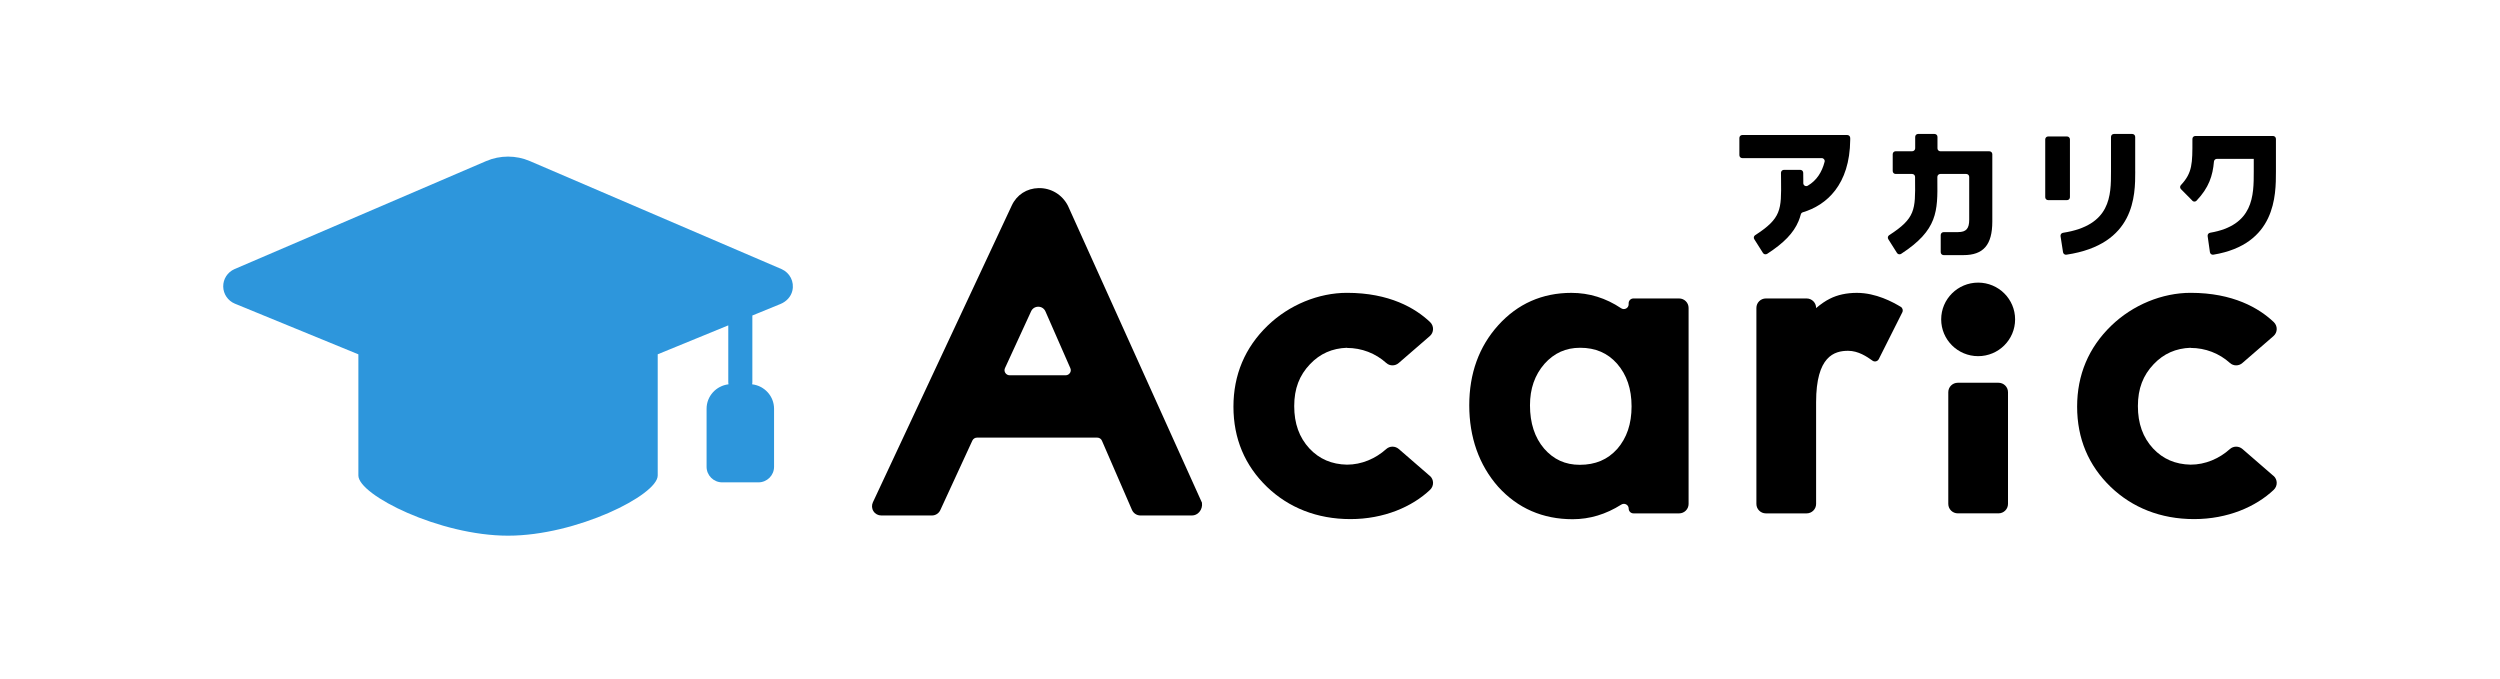
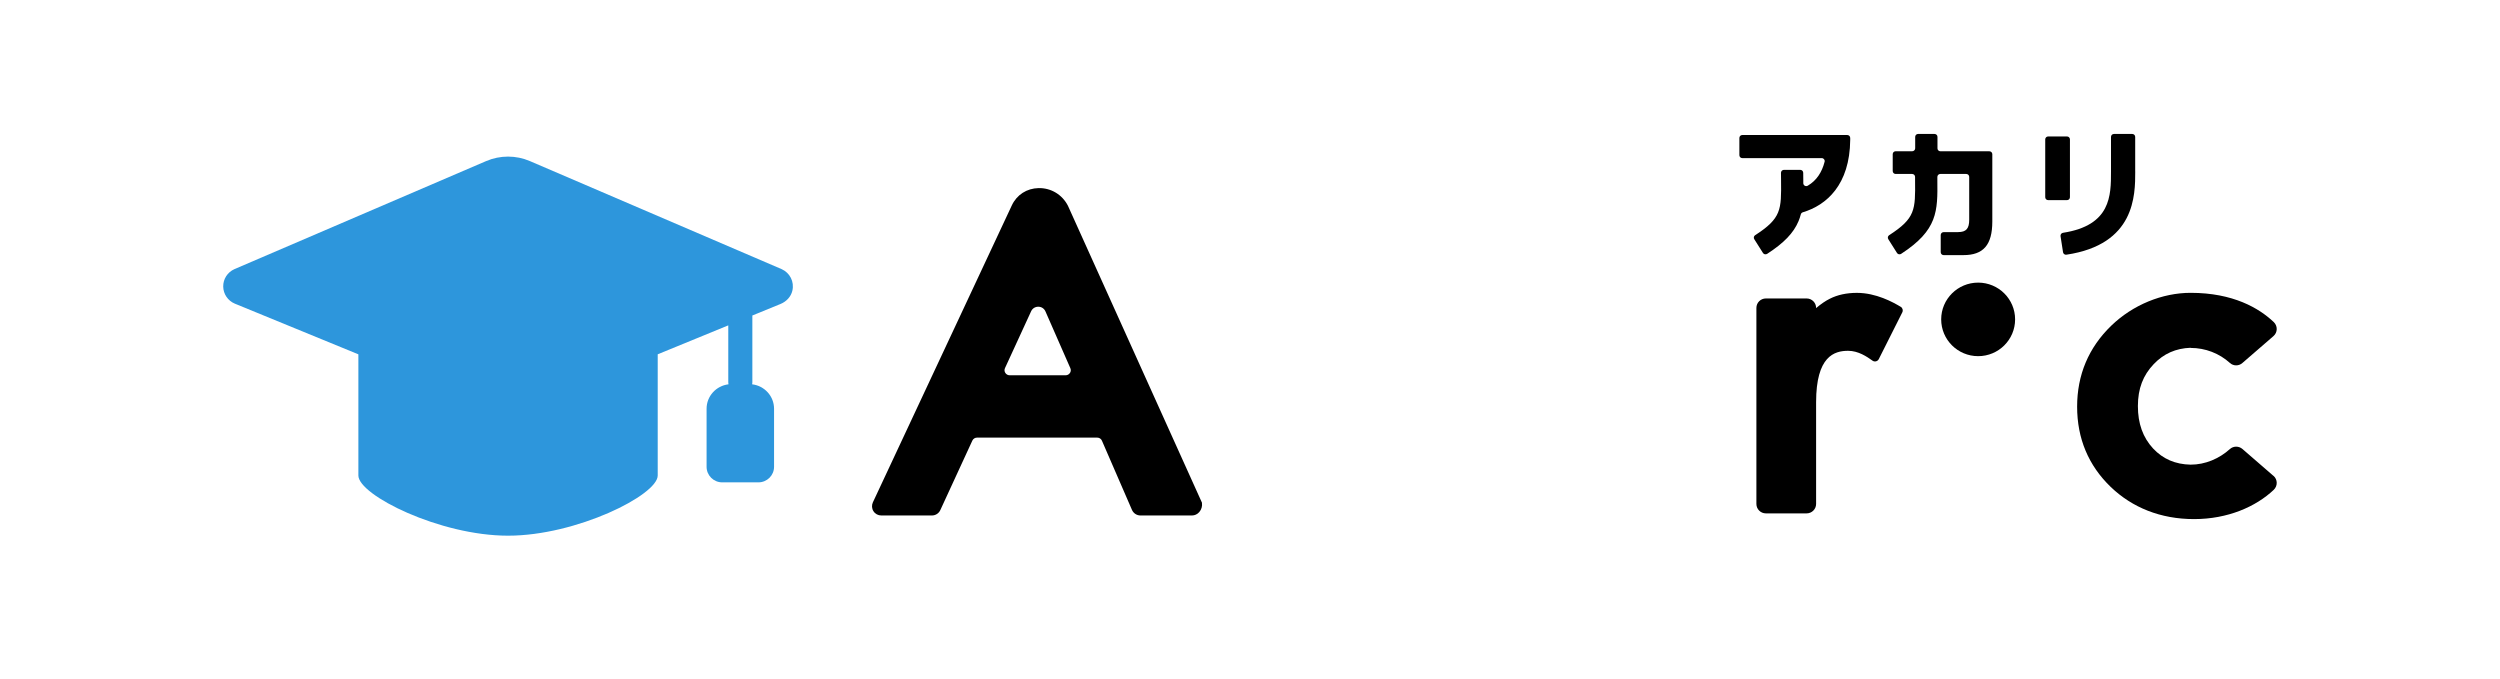
<svg xmlns="http://www.w3.org/2000/svg" width="280" height="76" viewBox="0 0 280 76" fill="none">
  <rect width="280" height="76" fill="white" />
  <g clip-path="url(#clip0_821_4751)">
    <path d="M197.904 28.443C199.81 27.208 200.872 26.103 201.432 24.777C201.537 24.525 201.624 24.272 201.69 24.011C201.72 23.898 201.803 23.811 201.917 23.776C204.575 22.981 207.175 20.697 207.224 15.67V15.448C207.224 15.265 207.075 15.122 206.896 15.122H195.137C194.954 15.122 194.81 15.27 194.81 15.448V17.383C194.81 17.566 194.958 17.709 195.137 17.709H204.037C204.251 17.709 204.413 17.914 204.356 18.118C204.063 19.267 203.469 20.215 202.472 20.797C202.249 20.928 201.974 20.776 201.969 20.519V20.18C201.965 19.915 201.961 19.64 201.961 19.354C201.961 19.171 201.812 19.023 201.633 19.023H199.801C199.618 19.023 199.469 19.171 199.469 19.354C199.469 19.649 199.474 19.932 199.478 20.206C199.513 23.489 199.522 24.442 196.575 26.343C196.423 26.438 196.383 26.643 196.479 26.79L197.454 28.334C197.55 28.487 197.76 28.534 197.913 28.434L197.904 28.443Z" fill="black" />
    <path d="M231.505 15.283H229.394C229.213 15.283 229.066 15.429 229.066 15.609V22.089C229.066 22.269 229.213 22.415 229.394 22.415H231.505C231.687 22.415 231.833 22.269 231.833 22.089V15.609C231.833 15.429 231.687 15.283 231.505 15.283Z" fill="black" />
    <path d="M239.142 19.206V15.331C239.142 15.148 238.993 15.004 238.814 15.004H236.76C236.576 15.004 236.432 15.152 236.432 15.331V19.206C236.432 21.902 236.432 25.242 231.06 26.073C230.876 26.099 230.754 26.268 230.78 26.447L231.06 28.252C231.086 28.43 231.256 28.552 231.436 28.526C239.146 27.378 239.146 21.867 239.146 19.206H239.142Z" fill="black" />
-     <path d="M245.537 22.48C245.668 22.611 245.882 22.615 246.009 22.48C247.394 21.023 247.827 19.684 247.963 18.092C247.976 17.923 248.124 17.792 248.295 17.792H252.417L252.421 17.788V19.206C252.421 21.898 252.421 25.238 247.53 26.068C247.355 26.099 247.233 26.26 247.255 26.438L247.512 28.247C247.539 28.43 247.709 28.556 247.893 28.526C254.904 27.364 254.904 21.872 254.904 19.21V15.557C254.904 15.374 254.755 15.23 254.576 15.23H245.878C245.694 15.23 245.545 15.378 245.55 15.561V15.704C245.554 18.297 245.559 19.349 244.26 20.732C244.142 20.858 244.142 21.058 244.269 21.184L245.55 22.48H245.537Z" fill="black" />
    <path d="M219.314 25.999H217.688C217.504 25.999 217.36 26.147 217.36 26.325V28.247C217.36 28.43 217.509 28.573 217.688 28.573H219.9C222.12 28.573 223.139 27.456 223.139 24.803V17.27C223.139 17.088 222.99 16.944 222.811 16.944H217.325C217.142 16.944 216.993 16.796 216.997 16.613V15.335C217.002 15.152 216.857 15.004 216.674 15.004L214.834 15C214.65 15 214.501 15.148 214.501 15.326V16.613C214.497 16.796 214.348 16.94 214.165 16.94H212.311C212.128 16.94 211.984 17.088 211.984 17.266V19.158C211.984 19.34 212.132 19.484 212.311 19.484H214.16C214.34 19.484 214.488 19.632 214.488 19.81C214.488 19.945 214.488 20.08 214.488 20.206C214.523 23.489 214.532 24.442 211.586 26.342C211.433 26.438 211.394 26.642 211.49 26.79L212.464 28.334C212.561 28.486 212.77 28.534 212.923 28.434C217.041 25.76 217.019 23.642 216.984 20.18C216.984 20.062 216.984 19.941 216.984 19.814C216.984 19.632 217.133 19.484 217.312 19.484H220.223C220.407 19.484 220.551 19.632 220.551 19.81V24.611C220.551 25.603 220.214 25.994 219.31 25.994L219.314 25.999Z" fill="black" />
    <path d="M40.138 39.681V53.255C40.138 55.455 49.26 59.996 56.888 59.996H56.914C64.541 59.996 73.664 55.455 73.664 53.255V39.681L81.567 36.441V42.825C81.567 42.899 81.576 42.969 81.589 43.043C80.212 43.208 79.137 44.365 79.137 45.779V52.28C79.137 53.242 79.919 54.024 80.889 54.024H84.942C85.908 54.024 86.694 53.246 86.694 52.28V45.779C86.694 44.365 85.619 43.208 84.242 43.043C84.255 42.973 84.264 42.899 84.264 42.825V35.336L87.42 34.045C88.067 33.779 88.587 33.24 88.744 32.562C88.985 31.548 88.46 30.552 87.547 30.144L59.353 18.044C57.788 17.37 56.013 17.37 54.444 18.044L26.255 30.144C25.481 30.487 24.987 31.253 25 32.096C25.013 32.94 25.529 33.692 26.312 34.014L40.138 39.685V39.681Z" fill="#2D96DC" />
    <path d="M134.62 56.303L119.605 23.037C118.967 21.798 117.721 21.041 116.326 21.067C115.002 21.093 113.879 21.815 113.323 23.007L97.762 56.264C97.614 56.586 97.635 56.956 97.828 57.256C98.02 57.556 98.348 57.734 98.706 57.734H104.371C104.778 57.734 105.149 57.499 105.316 57.13L108.904 49.345C108.996 49.145 109.201 49.014 109.42 49.014H122.896C123.123 49.014 123.329 49.149 123.416 49.358L126.782 57.112C126.948 57.491 127.32 57.734 127.735 57.734H133.496C133.811 57.734 134.108 57.595 134.322 57.347C134.563 57.069 134.672 56.69 134.62 56.338V56.308V56.303ZM119.832 41.773C119.723 41.934 119.552 42.03 119.356 42.03H113.079C112.882 42.03 112.707 41.934 112.598 41.769C112.489 41.603 112.475 41.408 112.558 41.229L115.483 34.867C115.627 34.549 115.933 34.353 116.283 34.353H116.291C116.645 34.353 116.951 34.558 117.091 34.88L119.88 41.238C119.959 41.416 119.941 41.612 119.836 41.773H119.832Z" fill="black" />
-     <path d="M188.056 33.427H182.946C182.649 33.427 182.408 33.666 182.408 33.962V34.084C182.408 34.514 181.923 34.762 181.565 34.523C179.856 33.379 177.993 32.801 175.996 32.801C172.731 32.801 169.972 34.023 167.8 36.432C165.645 38.82 164.557 41.834 164.557 45.396C164.557 48.958 165.645 52.085 167.804 54.525C169.99 56.934 172.796 58.152 176.14 58.152C178.042 58.152 179.864 57.604 181.582 56.516C181.945 56.29 182.413 56.538 182.413 56.964C182.413 57.26 182.653 57.499 182.95 57.499H188.06C188.646 57.499 189.122 57.025 189.122 56.442V34.484C189.122 33.901 188.646 33.427 188.06 33.427H188.056ZM181.119 50.293C180.052 51.48 178.68 52.059 176.931 52.059C175.31 52.059 174.003 51.463 172.94 50.241C171.891 49.014 171.358 47.388 171.358 45.4C171.358 43.53 171.891 42.008 172.975 40.755C174.059 39.542 175.366 38.95 176.975 38.95C178.693 38.95 180.048 39.533 181.11 40.729C182.203 41.986 182.736 43.556 182.736 45.517C182.736 47.479 182.203 49.049 181.119 50.297V50.293Z" fill="black" />
-     <path d="M223.834 42.869H219.27C218.684 42.869 218.208 43.342 218.208 43.926V56.438C218.208 57.022 218.684 57.495 219.27 57.495H223.834C224.42 57.495 224.896 57.022 224.896 56.438V43.926C224.896 43.342 224.42 42.869 223.834 42.869Z" fill="black" />
    <path d="M221.553 39.89C223.839 39.89 225.692 38.046 225.692 35.771C225.692 33.497 223.839 31.653 221.553 31.653C219.266 31.653 217.413 33.497 217.413 35.771C217.413 38.046 219.266 39.89 221.553 39.89Z" fill="black" />
    <path d="M254.633 53.303L251.154 50.288C250.752 49.941 250.153 49.936 249.755 50.288C248.557 51.367 246.997 52.041 245.353 52.041C243.64 52.006 242.259 51.415 241.148 50.232C240.003 48.992 239.444 47.44 239.444 45.483C239.444 43.526 240.021 42.038 241.214 40.786C242.333 39.607 243.692 39.011 245.353 38.95V38.968C246.997 38.968 248.557 39.572 249.755 40.655C250.148 41.012 250.752 41.008 251.149 40.655L254.629 37.641C255.105 37.228 255.114 36.502 254.655 36.067C253.007 34.51 250.109 32.797 245.353 32.797C242.184 32.797 238.88 34.136 236.454 36.484C233.923 38.937 232.638 41.986 232.638 45.548C232.638 49.11 233.905 52.137 236.41 54.546C238.814 56.847 241.979 58.139 245.738 58.139C249.497 58.139 252.653 56.756 254.655 54.864C255.114 54.429 255.105 53.703 254.629 53.289L254.633 53.303Z" fill="black" />
    <path d="M207.971 32.801C206.817 32.801 205.795 33.023 204.942 33.458C204.457 33.697 203.95 34.045 203.404 34.506V34.484C203.404 33.901 202.927 33.427 202.341 33.427H197.778C197.192 33.427 196.716 33.901 196.716 34.484V56.442C196.716 57.025 197.192 57.499 197.778 57.499H202.341C202.927 57.499 203.404 57.025 203.404 56.442V45.044C203.404 39.885 205.449 39.29 206.988 39.29C208.133 39.29 209.095 39.946 209.72 40.394C209.956 40.564 210.293 40.481 210.424 40.22L213.059 34.98C213.169 34.758 213.094 34.488 212.88 34.362C211.993 33.831 210.122 32.801 207.971 32.801Z" fill="black" />
-     <path d="M160.142 53.303L156.663 50.288C156.26 49.941 155.662 49.936 155.264 50.288C154.066 51.367 152.506 52.041 150.862 52.041C149.149 52.006 147.767 51.415 146.657 50.232C145.512 48.992 144.952 47.44 144.952 45.483C144.952 43.526 145.529 42.038 146.723 40.786C147.842 39.607 149.201 39.011 150.862 38.95V38.968C152.506 38.968 154.066 39.572 155.264 40.655C155.657 41.012 156.26 41.008 156.658 40.655L160.138 37.641C160.614 37.228 160.623 36.502 160.164 36.067C158.516 34.51 155.618 32.797 150.862 32.797C147.693 32.797 144.388 34.136 141.962 36.484C139.432 38.937 138.146 41.986 138.146 45.548C138.146 49.11 139.414 52.137 141.919 54.546C144.323 56.847 147.488 58.139 151.247 58.139C155.006 58.139 158.162 56.756 160.164 54.864C160.623 54.429 160.614 53.703 160.138 53.289L160.142 53.303Z" fill="black" />
  </g>
  <defs>
    <clipPath id="clip0_821_4751">
      <rect width="230" height="45" fill="white" transform="translate(25 15)" />
    </clipPath>
  </defs>
</svg>